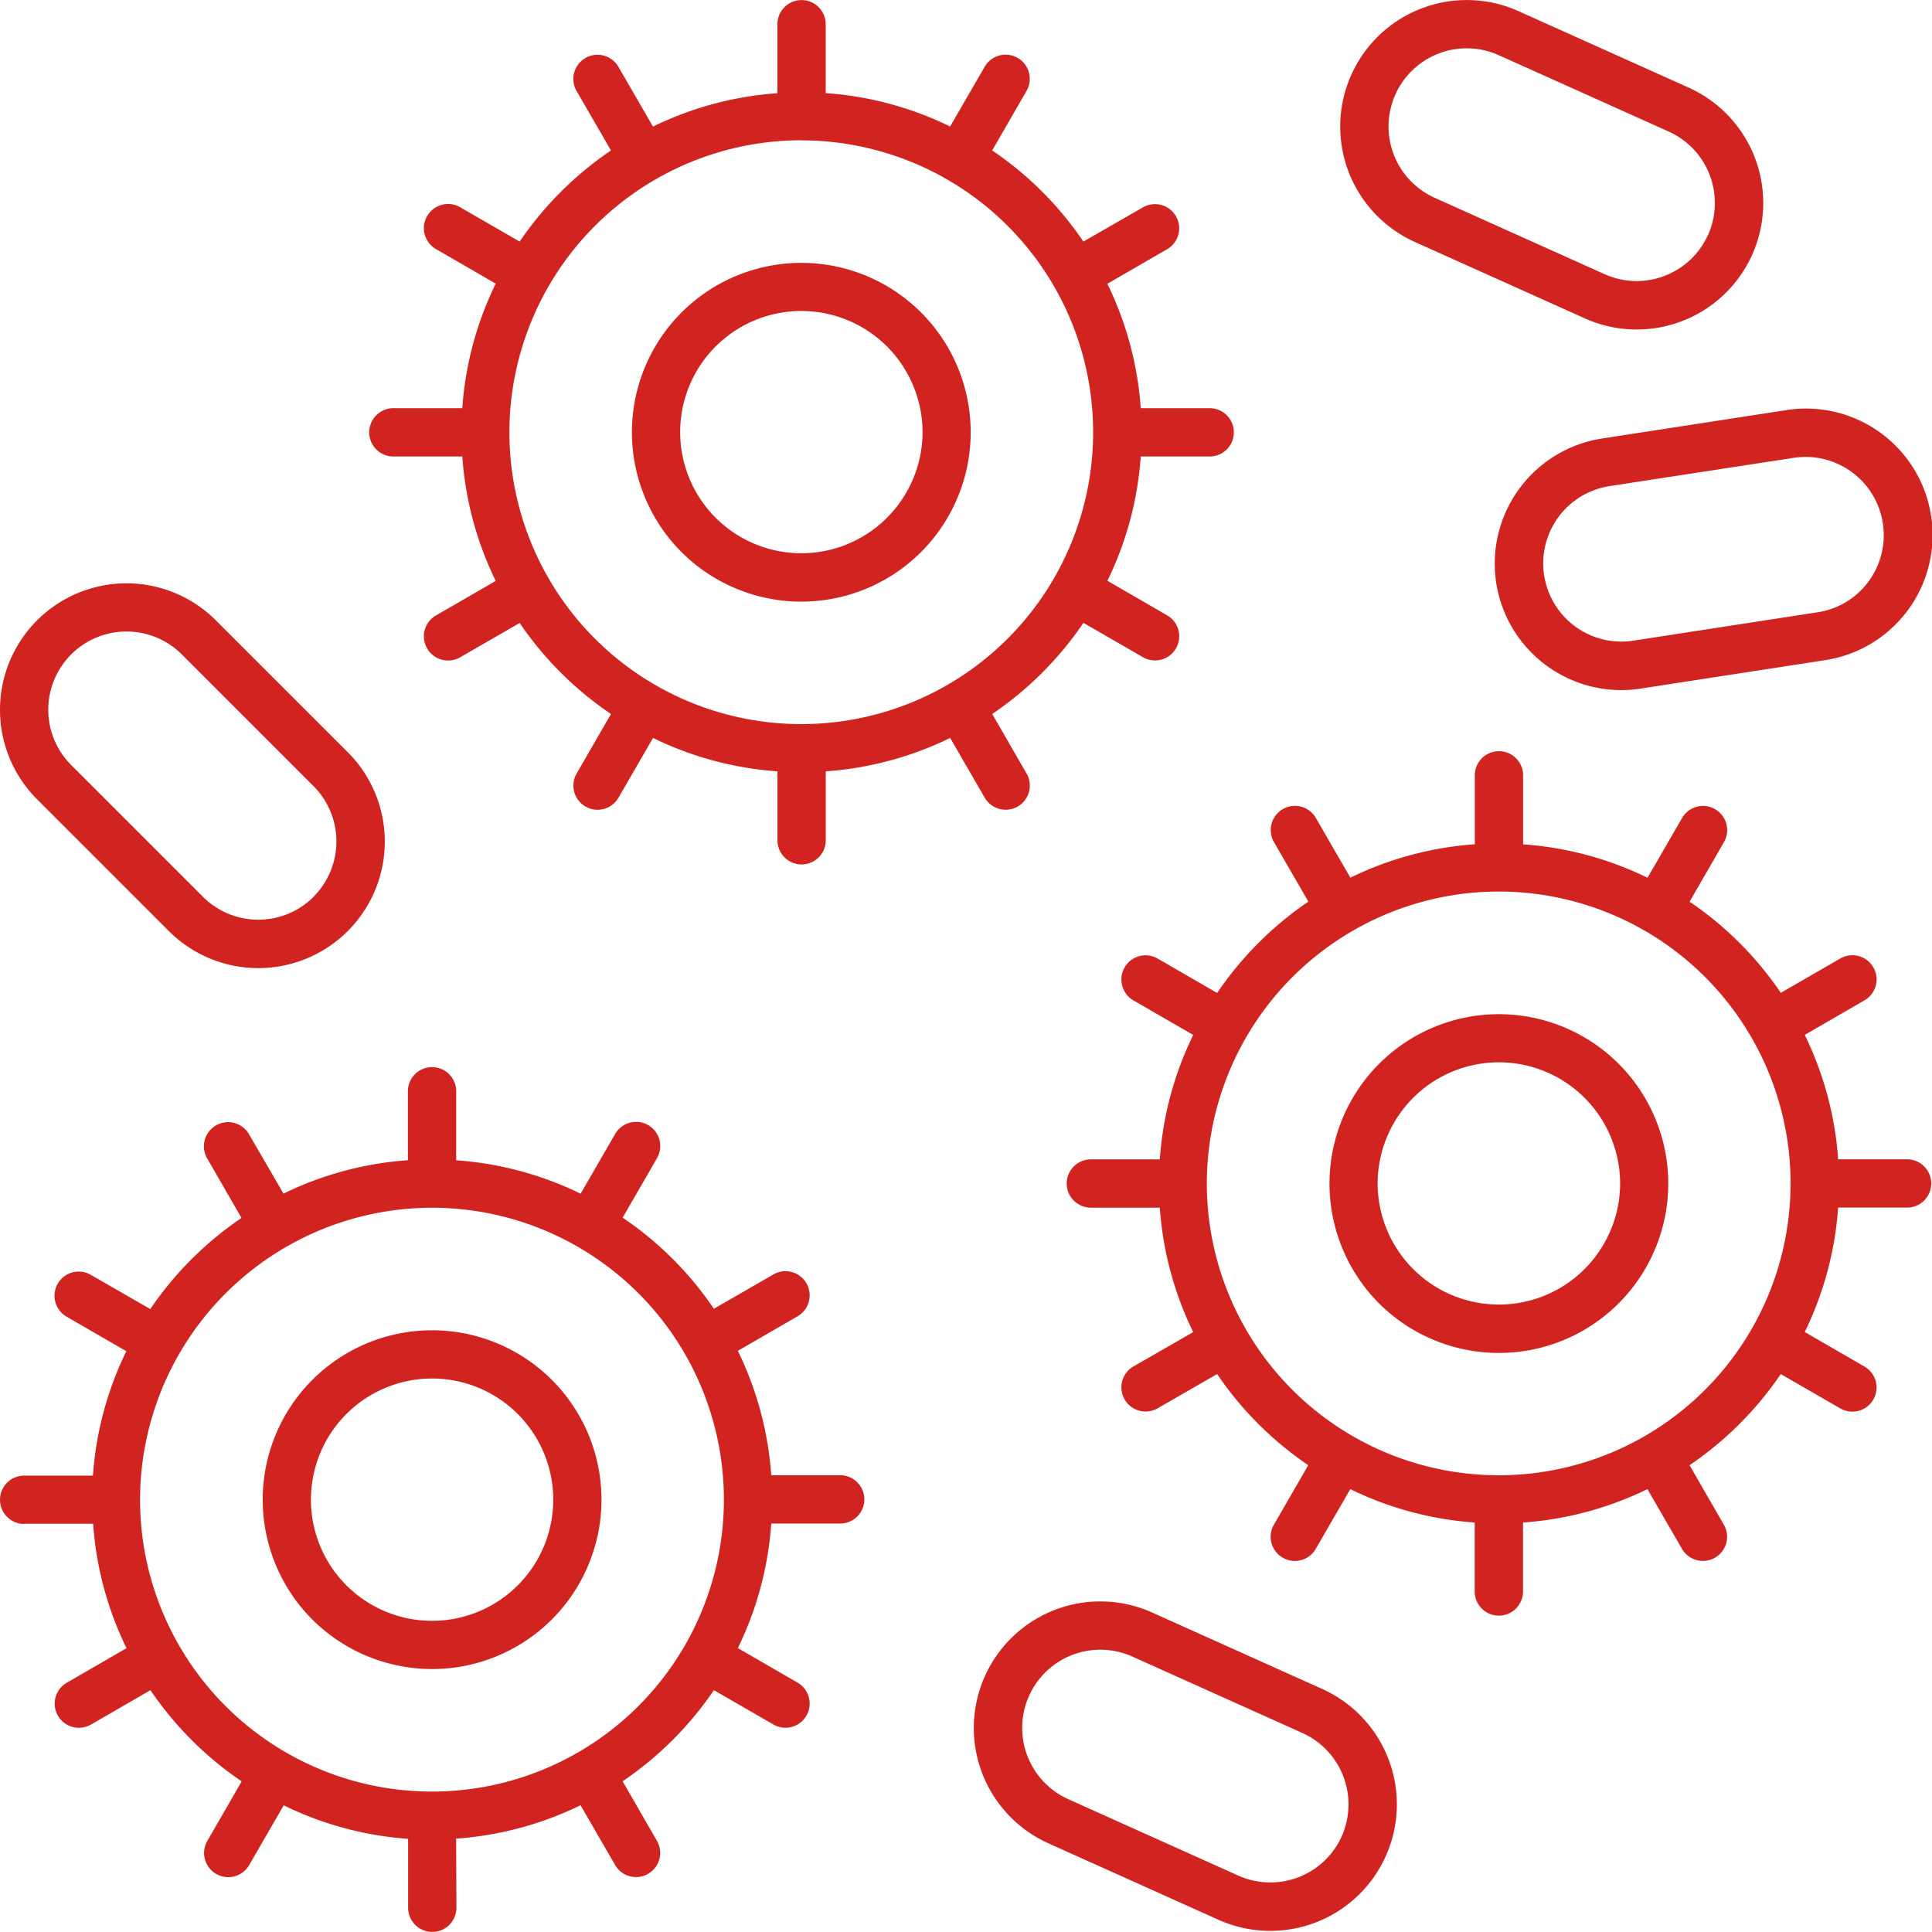
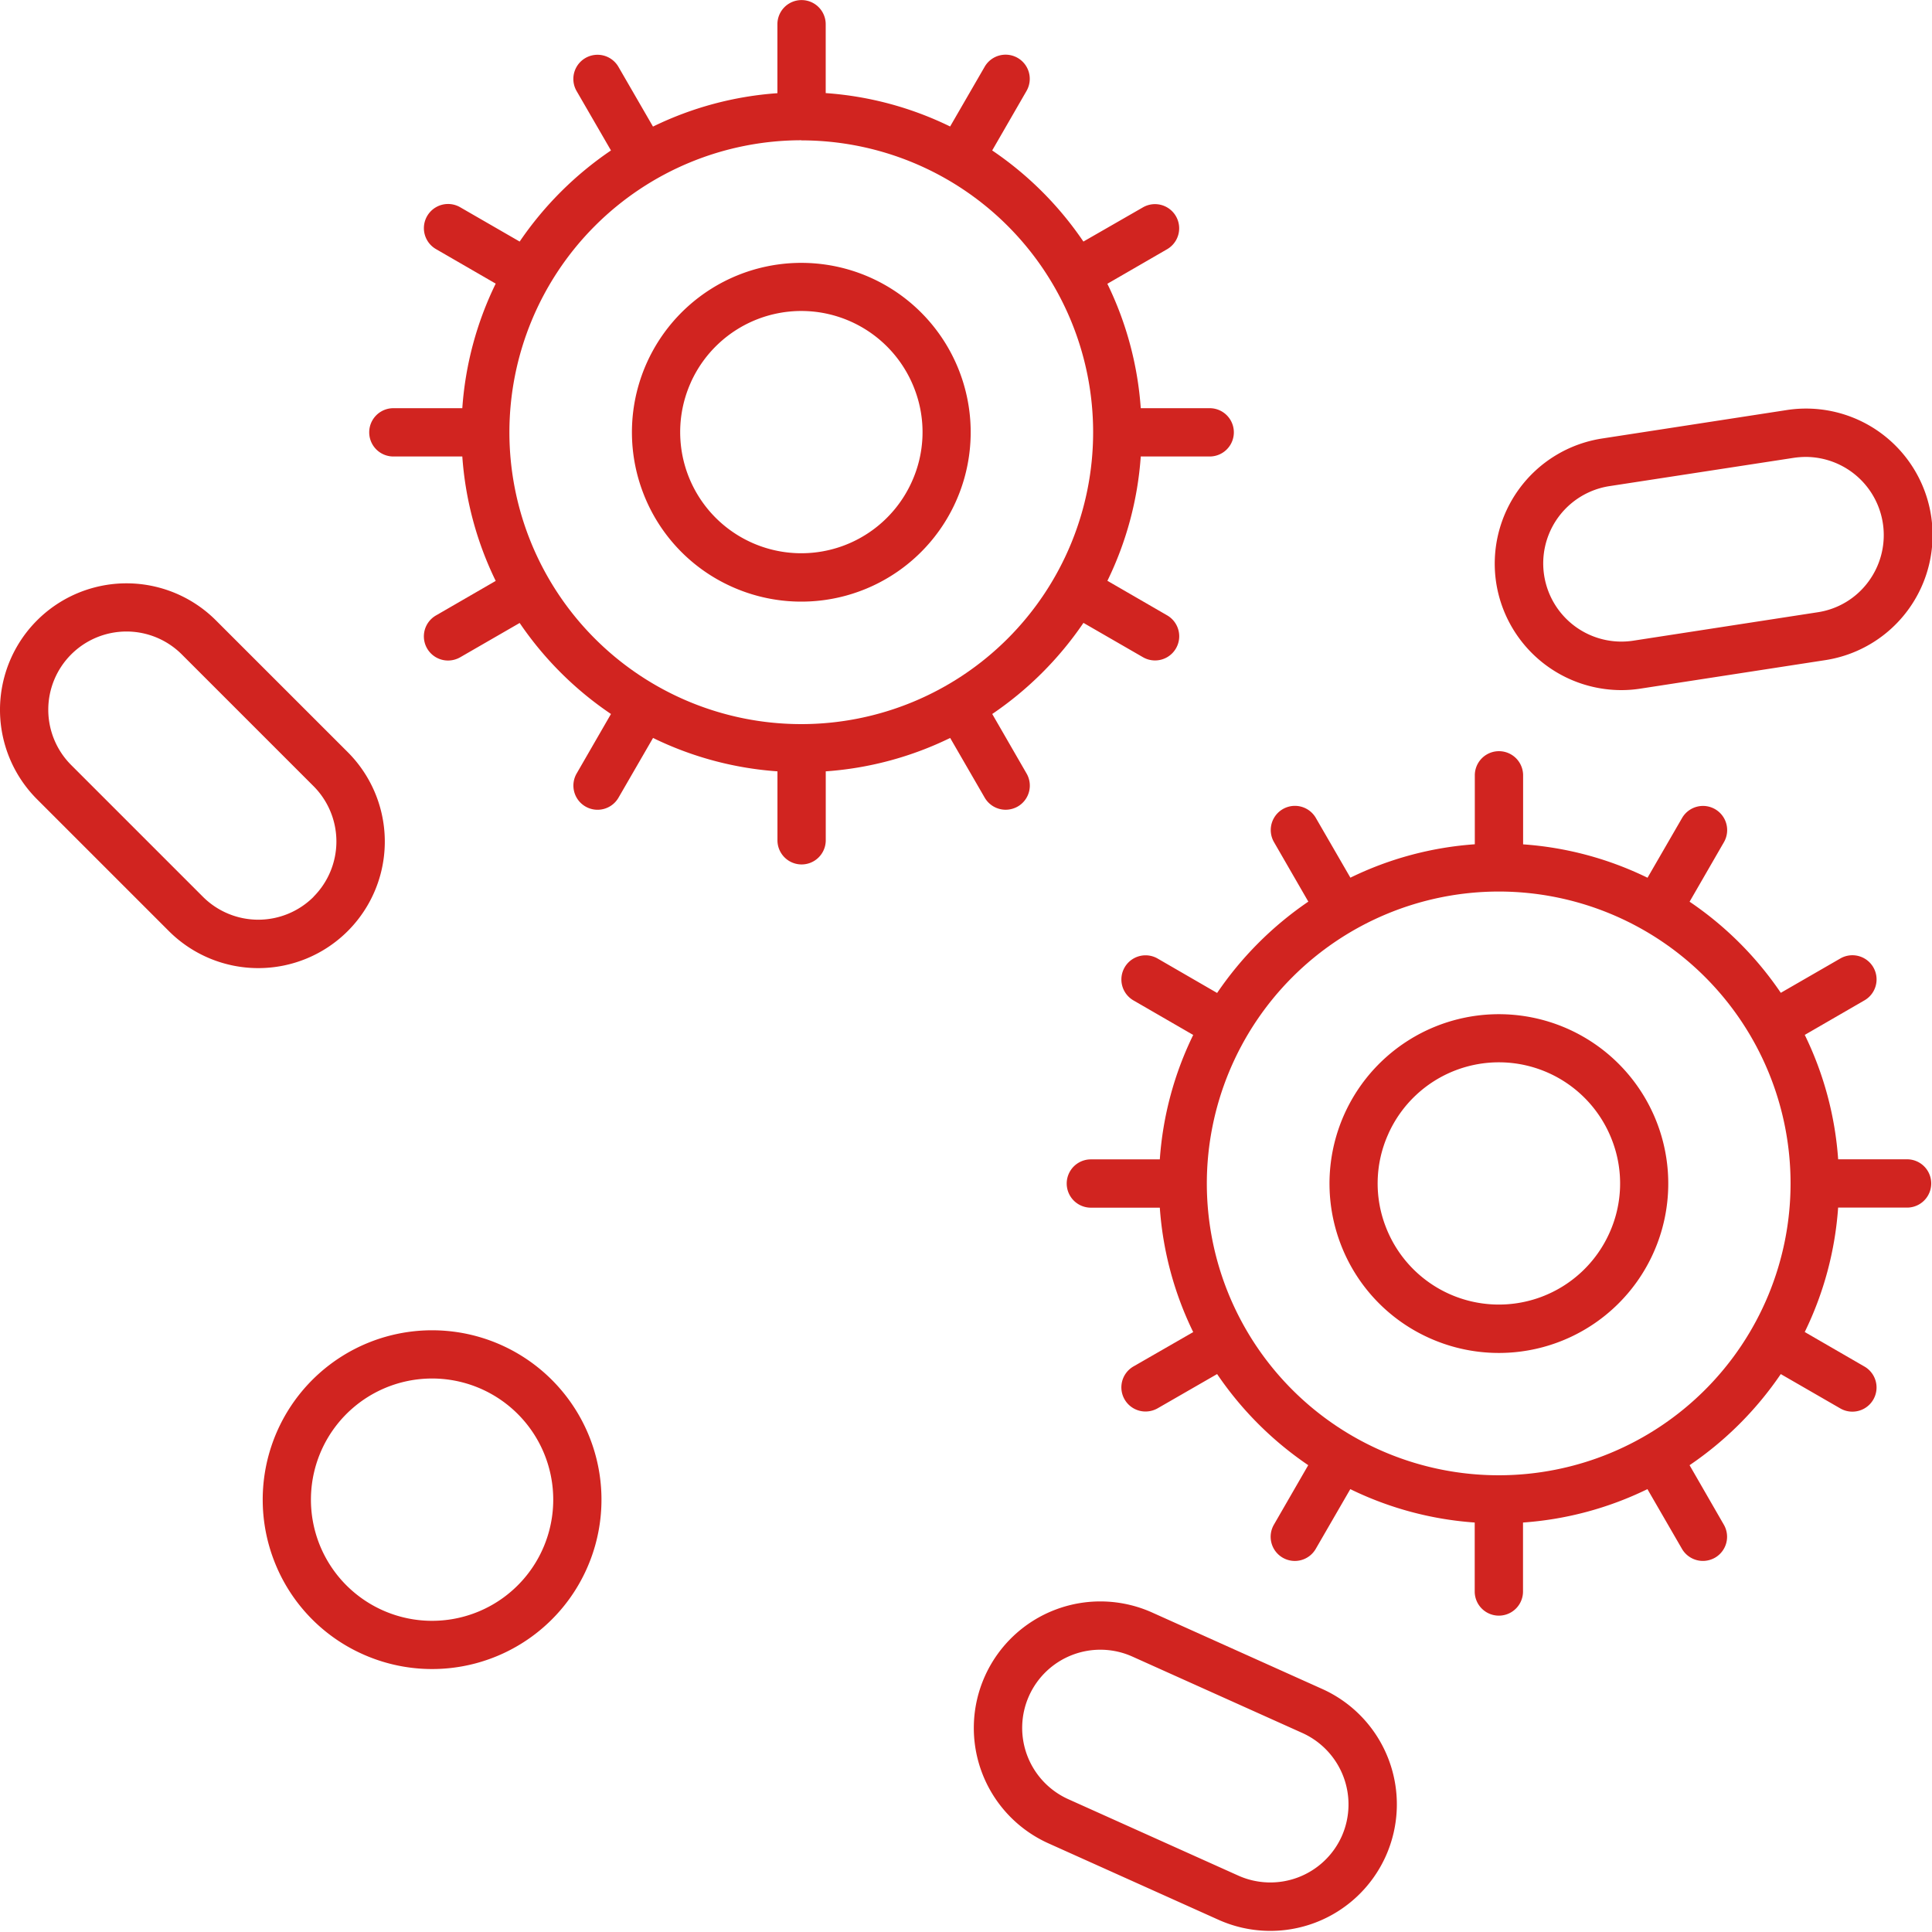
<svg xmlns="http://www.w3.org/2000/svg" width="80.003" height="80" viewBox="0 0 80.003 80">
  <defs>
    <style>.a{fill:#d12420;}</style>
  </defs>
  <g transform="translate(-10 -9.997)">
    <path class="a" d="M25.016,78.508a7.014,7.014,0,1,0-3.68-3.906,6.982,6.982,0,0,0,3.68,3.906Zm-1.7-8.453a5.017,5.017,0,1,1-.113,3.84,5.023,5.023,0,0,1,.113-3.84Z" transform="translate(0 -0.014)" />
    <path class="a" d="M69.191,65.414a7.014,7.014,0,1,0-3.68-3.906,6.982,6.982,0,0,0,3.68,3.906Zm-1.7-8.457a5.017,5.017,0,0,1,9.266.273,4.968,4.968,0,0,1-.113,3.836,5.017,5.017,0,0,1-9.266-.273A4.969,4.969,0,0,1,67.492,56.957Z" transform="translate(0 -0.009)" />
-     <path class="a" d="M11,73.109h2.856a13.964,13.964,0,0,0,1.383,5.152l-2.473,1.43a1,1,0,0,0,.5,1.867,1.02,1.02,0,0,0,.5-.133L16.23,80a14.183,14.183,0,0,0,3.777,3.777l-1.422,2.465a1,1,0,0,0,1.734,1l1.43-2.473A13.943,13.943,0,0,0,26.9,86.156v2.855a1,1,0,0,0,2,0l-.012-2.863a13.964,13.964,0,0,0,5.152-1.383l1.43,2.473a1,1,0,0,0,1.734-1l-1.422-2.465A14.183,14.183,0,0,0,39.562,80l2.465,1.422a1,1,0,1,0,1-1.734l-2.473-1.43A13.943,13.943,0,0,0,41.937,73.1h2.855a1,1,0,0,0,0-2H41.937a13.964,13.964,0,0,0-1.383-5.152l2.473-1.43a1,1,0,1,0-1-1.734l-2.465,1.422a14.112,14.112,0,0,0-3.777-3.773l1.422-2.465a1,1,0,1,0-1.734-1l-1.43,2.473a13.943,13.943,0,0,0-5.152-1.383V55.2a1,1,0,0,0-2,0v2.855a13.964,13.964,0,0,0-5.152,1.383L20.312,56.98a1,1,0,1,0-1.734,1L20,60.445a14.226,14.226,0,0,0-3.777,3.773L13.758,62.8a1,1,0,0,0-1,1.734l2.473,1.43a13.943,13.943,0,0,0-1.383,5.152l-2.848,0a1,1,0,0,0,0,2ZM27.891,60.023A12.088,12.088,0,1,1,15.8,72.109a12.1,12.1,0,0,1,12.09-12.086Z" transform="translate(0 -0.014)" />
    <path class="a" d="M40.305,34.293a7.014,7.014,0,1,0-3.68-3.906,6.982,6.982,0,0,0,3.68,3.906Zm-1.7-8.457a5.017,5.017,0,0,1,9.266.273,4.968,4.968,0,0,1-.113,3.836,5.016,5.016,0,1,1-9.152-4.109Z" />
    <path class="a" d="M26.289,26.9a1,1,0,0,0,0,2h2.855a13.964,13.964,0,0,0,1.383,5.152l-2.473,1.43a1,1,0,0,0,.5,1.867,1.02,1.02,0,0,0,.5-.133l2.465-1.422A14.112,14.112,0,0,0,35.3,39.563l-1.422,2.465a1,1,0,0,0,1.734,1l1.43-2.473a13.943,13.943,0,0,0,5.152,1.383v2.855a1,1,0,0,0,2,0V41.938a13.964,13.964,0,0,0,5.152-1.383l1.43,2.473a1.006,1.006,0,0,0,.867.5,1.02,1.02,0,0,0,.5-.133,1,1,0,0,0,.367-1.367l-1.422-2.465a14.226,14.226,0,0,0,3.777-3.773l2.465,1.422a1,1,0,0,0,1-1.734l-2.473-1.43A13.943,13.943,0,0,0,57.238,28.9h2.855a1,1,0,0,0,0-2H57.238a13.964,13.964,0,0,0-1.383-5.152l2.473-1.43a1,1,0,1,0-1-1.734L54.863,20a14.112,14.112,0,0,0-3.777-3.773l1.422-2.465a1,1,0,0,0-1.734-1l-1.43,2.473a13.943,13.943,0,0,0-5.152-1.383V11a1,1,0,1,0-2,0v2.856a13.964,13.964,0,0,0-5.152,1.383l-1.43-2.473a1,1,0,0,0-1.734,1L35.3,16.227A14.226,14.226,0,0,0,31.519,20l-2.465-1.422a1,1,0,1,0-1,1.734l2.473,1.43A13.943,13.943,0,0,0,29.144,26.9Zm16.895-11.09a12.086,12.086,0,1,1-12.09,12.086A12.1,12.1,0,0,1,43.184,15.805Z" />
    <path class="a" d="M60.4,51.125,57.937,49.7a1,1,0,1,0-1,1.734l2.473,1.43a13.943,13.943,0,0,0-1.383,5.152H55.172a1,1,0,0,0,0,2h2.855a13.964,13.964,0,0,0,1.383,5.152l-2.473,1.422a1,1,0,0,0,.5,1.867,1.02,1.02,0,0,0,.5-.133L60.4,66.906a14.154,14.154,0,0,0,3.773,3.773l-1.422,2.465a1,1,0,0,0,1.734,1l1.43-2.473a13.943,13.943,0,0,0,5.152,1.383V75.91a1,1,0,0,0,2,0V73.054a13.964,13.964,0,0,0,5.152-1.383l1.43,2.473a1.006,1.006,0,0,0,.867.5,1.02,1.02,0,0,0,.5-.133,1,1,0,0,0,.367-1.367L79.964,70.68a14.226,14.226,0,0,0,3.777-3.773l2.465,1.422a1,1,0,0,0,1-1.734l-2.473-1.43a13.943,13.943,0,0,0,1.383-5.152h2.855a1,1,0,0,0,0-2H86.117a13.964,13.964,0,0,0-1.383-5.152l2.473-1.43a1,1,0,0,0-1-1.734l-2.465,1.422a14.112,14.112,0,0,0-3.777-3.773l1.422-2.465a1,1,0,1,0-1.734-1l-1.43,2.473a13.943,13.943,0,0,0-5.152-1.383V42.113a1,1,0,0,0-2,0v2.855a13.964,13.964,0,0,0-5.152,1.383l-1.43-2.473a1,1,0,1,0-1.734,1l1.422,2.465A14.3,14.3,0,0,0,60.4,51.125Zm11.664-4.2a12.086,12.086,0,1,1-12.09,12.086,12.1,12.1,0,0,1,12.09-12.086Z" transform="translate(0 -0.01)" />
    <path class="a" d="M18.941,35.691A5.237,5.237,0,0,0,11.535,43.1l5.457,5.457A5.237,5.237,0,1,0,24.4,41.148ZM22.984,47.14a3.242,3.242,0,0,1-4.578,0l-5.457-5.457A3.237,3.237,0,0,1,17.527,37.1l5.457,5.457a3.242,3.242,0,0,1,0,4.578Z" transform="translate(0 -0.005)" />
    <path class="a" d="M64.75,79.949l-7.039-3.164a5.239,5.239,0,0,0-4.293,9.559l7.039,3.164a5.239,5.239,0,0,0,4.293-9.559Zm.809,6.105a3.242,3.242,0,0,1-4.281,1.625l-7.039-3.164a3.237,3.237,0,1,1,2.652-5.906l7.039,3.164a3.245,3.245,0,0,1,1.629,4.281Z" transform="translate(0 -0.014)" />
-     <path class="a" d="M79.926,13.625l-7.039-3.164a5.238,5.238,0,0,0-4.3,9.555l7.039,3.164a5.238,5.238,0,1,0,4.3-9.555Zm.8,6.1a3.239,3.239,0,0,1-4.281,1.625L69.41,18.188a3.237,3.237,0,1,1,2.652-5.906L79.1,15.445a3.243,3.243,0,0,1,1.629,4.281Z" />
    <path class="a" d="M71.957,34.137a5.247,5.247,0,0,0,5.168,4.441,5.126,5.126,0,0,0,.809-.062l7.629-1.176a5.239,5.239,0,1,0-1.6-10.355L76.336,28.16a5.244,5.244,0,0,0-4.379,5.977Zm12.312-5.176a3.584,3.584,0,0,1,.5-.039,3.238,3.238,0,0,1,2.613,5.148,3.2,3.2,0,0,1-2.117,1.285l-7.629,1.176a3.237,3.237,0,1,1-.988-6.4Z" transform="translate(0 -0.004)" />
  </g>
</svg>